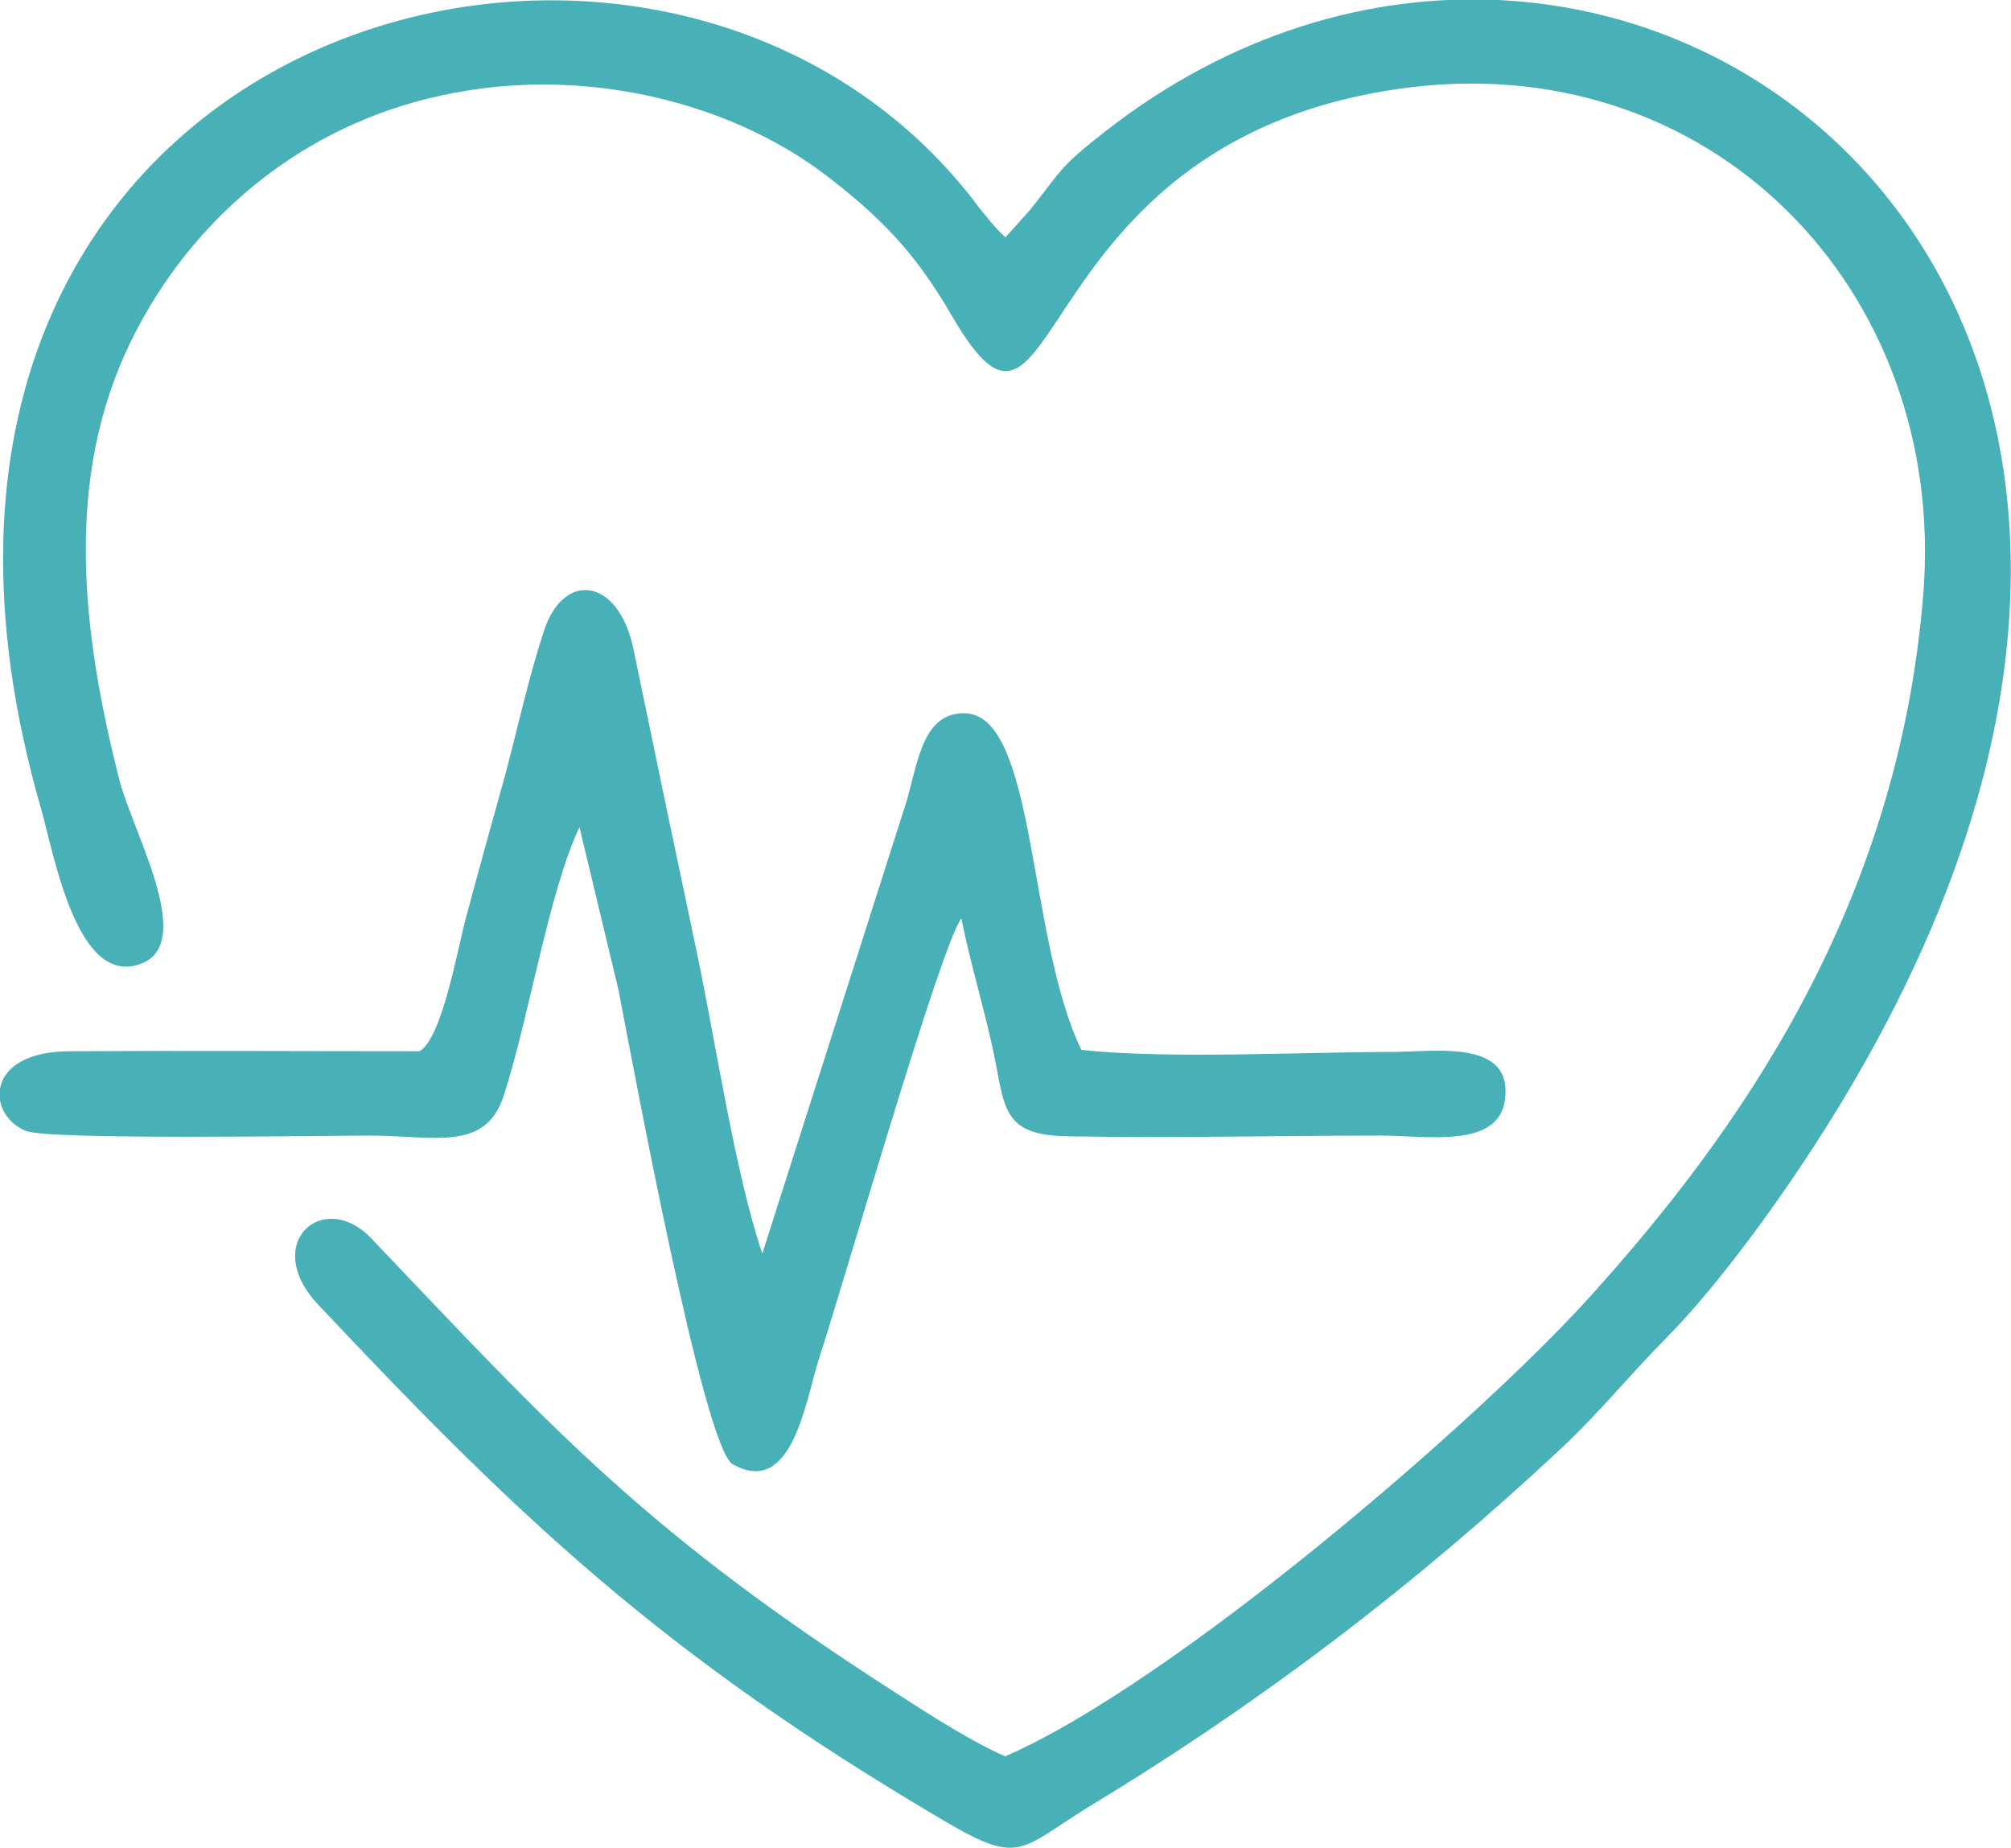
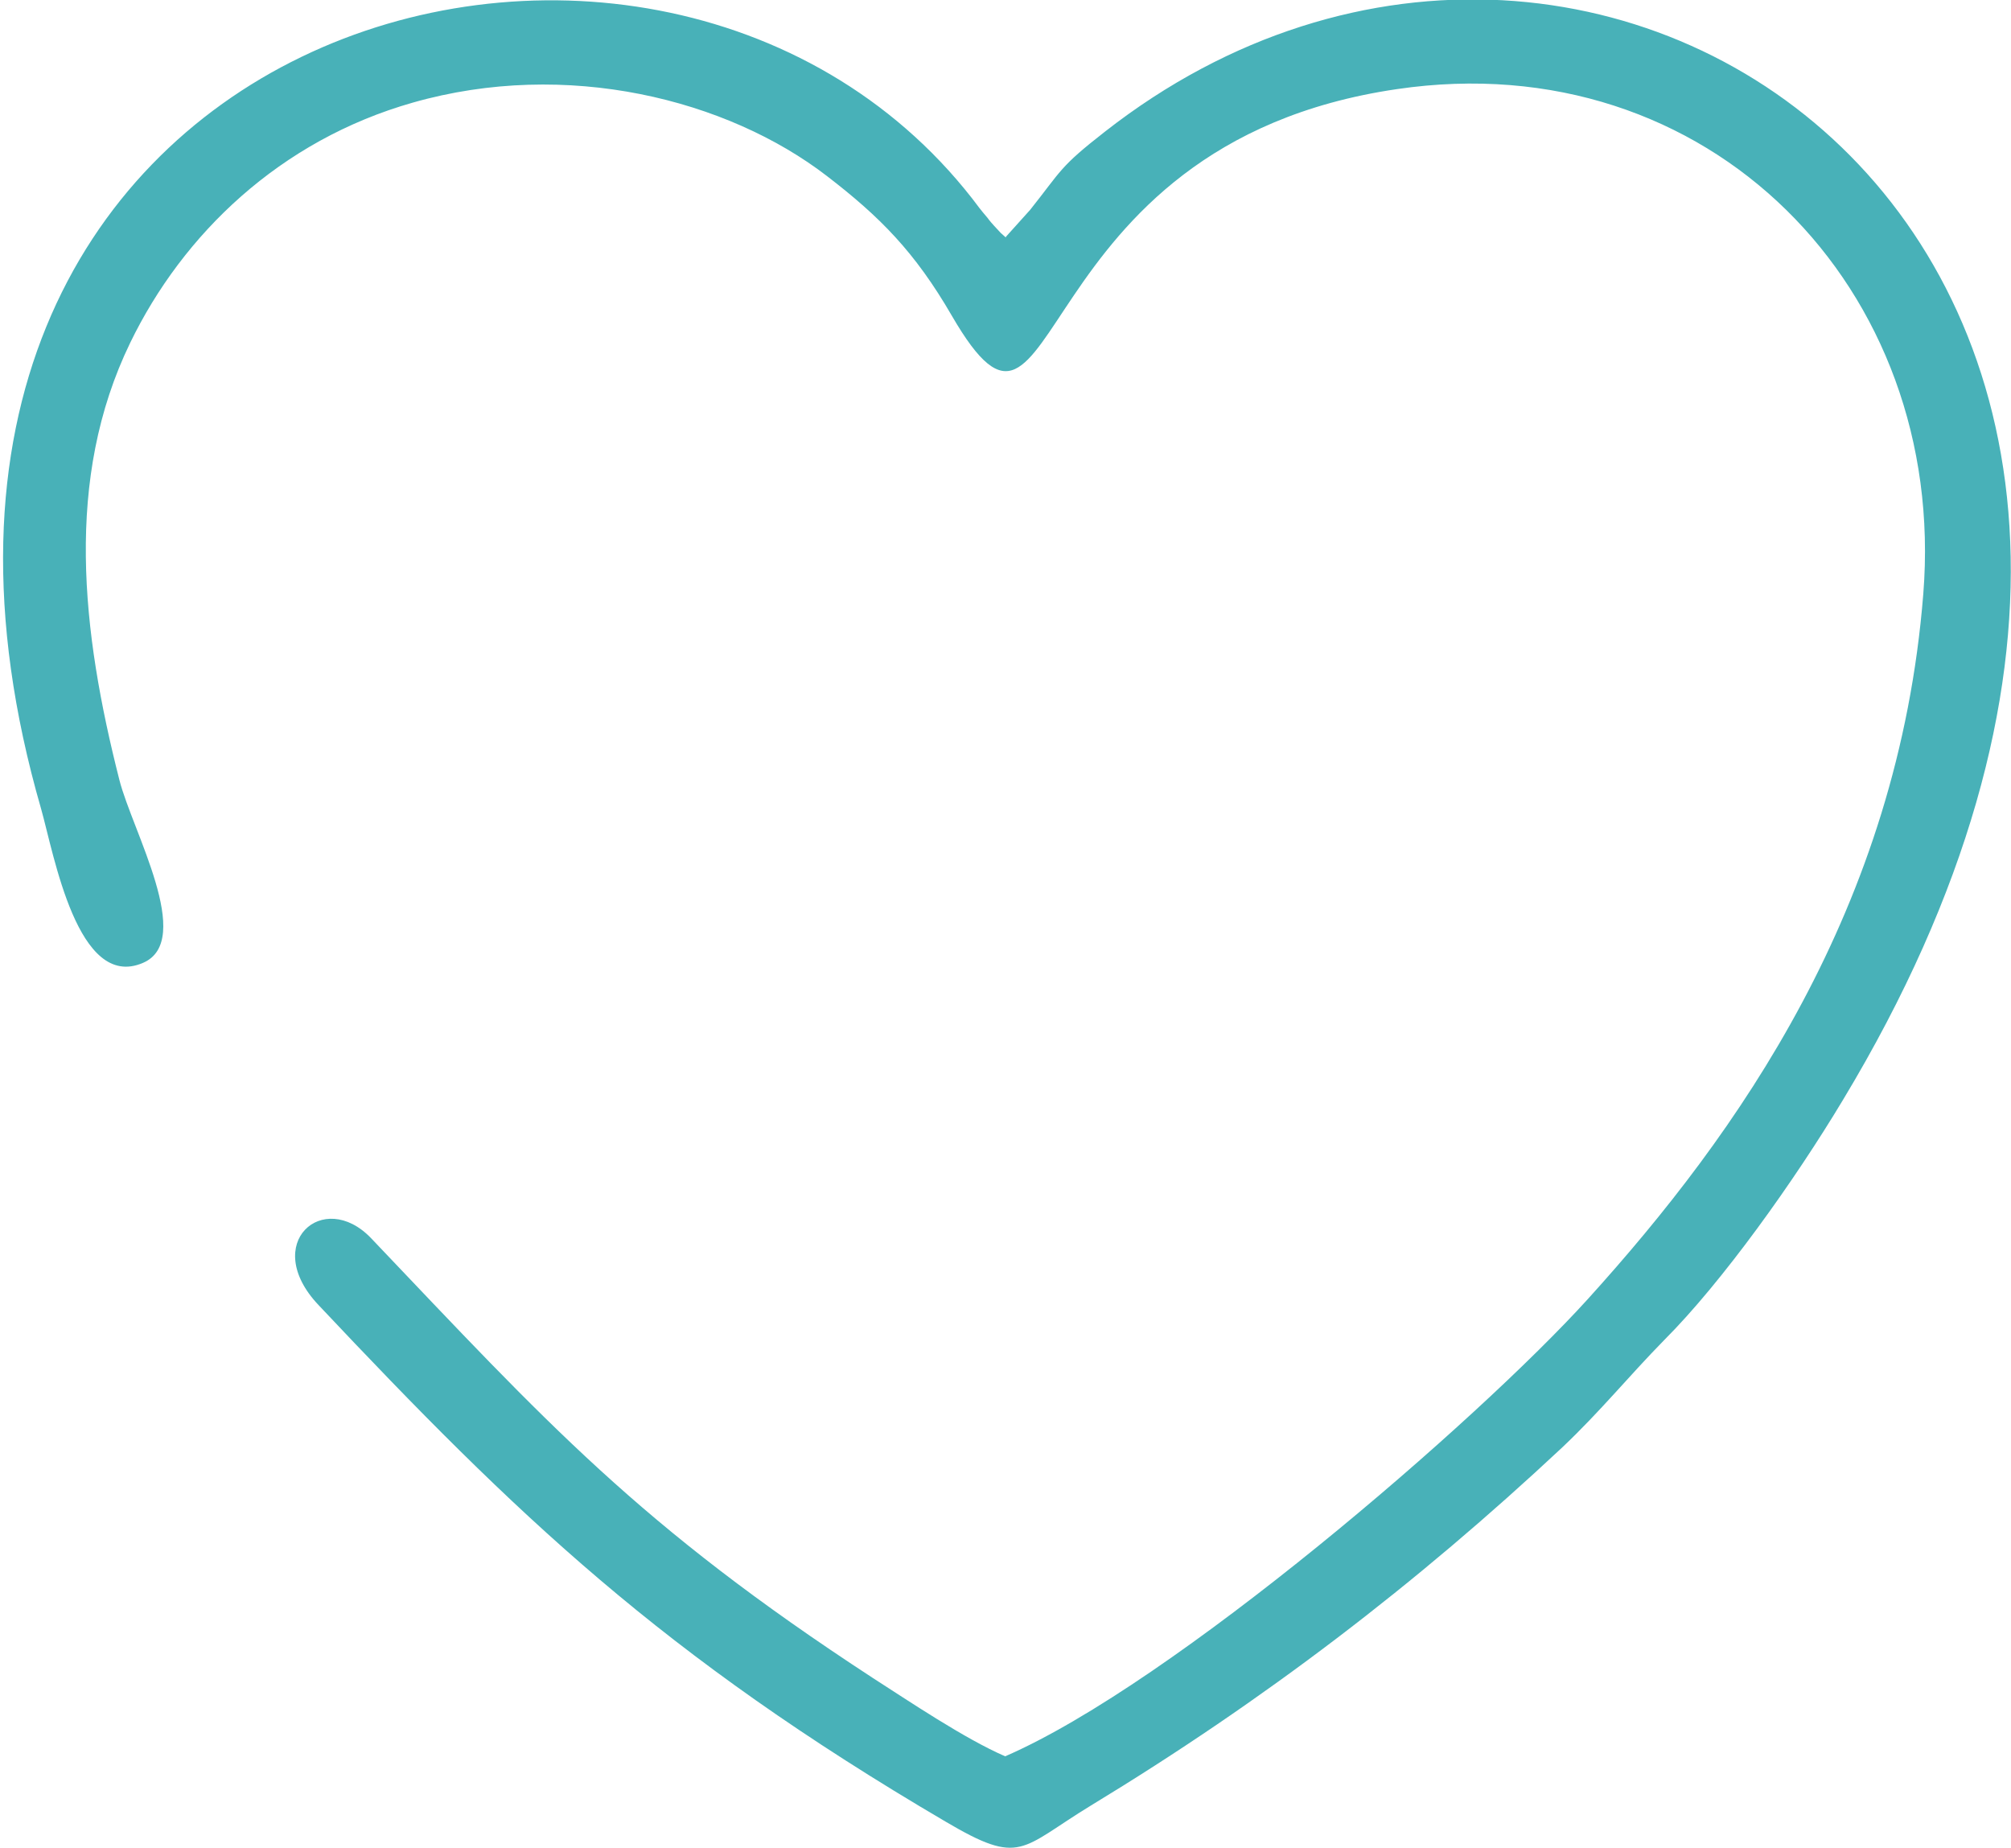
<svg xmlns="http://www.w3.org/2000/svg" xml:space="preserve" width="29.811mm" height="27.392mm" version="1.1" style="shape-rendering:geometricPrecision; text-rendering:geometricPrecision; image-rendering:optimizeQuality; fill-rule:evenodd; clip-rule:evenodd" viewBox="0 0 2981 2739">
  <defs>
    <style type="text/css">
   
    .fil0 {fill:#48B1B8}
   
  </style>
  </defs>
  <g id="Слой_x0020_1">
    <g id="_1268977520">
      <path class="fil0" d="M1491 352c-14,-13 0,1 -17,-17 -2,-2 -8,-9 -10,-12 -12,-14 -13,-16 -23,-29 -477,-610 -1714,-251 -1380,905 19,67 54,270 151,228 77,-33 -16,-196 -35,-271 -56,-220 -82,-446 16,-648 78,-161 222,-300 419,-356 228,-65 466,-5 614,109 78,60 130,112 185,207 165,284 98,-254 660,-336 462,-68 816,296 780,748 -37,466 -276,801 -497,1045 -165,182 -615,570 -864,678 -60,-26 -143,-82 -196,-116 -348,-227 -484,-379 -744,-652 -71,-74 -164,8 -78,99 294,312 509,519 930,766 112,66 110,40 215,-24 257,-156 482,-328 699,-531 57,-54 98,-105 151,-159 86,-86 193,-236 265,-356 745,-1236 -351,-2016 -1094,-1435 -68,53 -64,57 -111,116l-36 40z" />
-       <path class="fil0" d="M622 1558c-172,0 -345,-1 -518,0 -128,0 -124,94 -66,118 34,14 441,7 511,7 94,0 171,25 198,-60 37,-114 67,-303 112,-397l58 242c22,114 126,677 169,702 88,50 108,-93 127,-153 41,-126 180,-611 212,-656 13,65 33,130 47,195 18,85 12,126 109,128 154,3 312,-1 466,-1 68,0 175,20 184,-54 11,-87 -97,-71 -163,-70 -136,0 -337,11 -465,-3 -81,-167 -66,-501 -175,-499 -60,1 -67,71 -84,130l-214 671c-41,-122 -69,-314 -98,-451 -32,-151 -62,-295 -93,-445 -22,-106 -104,-117 -133,-26 -23,70 -38,141 -57,212 -20,72 -39,140 -58,211 -12,43 -35,179 -69,199z" />
    </g>
  </g>
</svg>